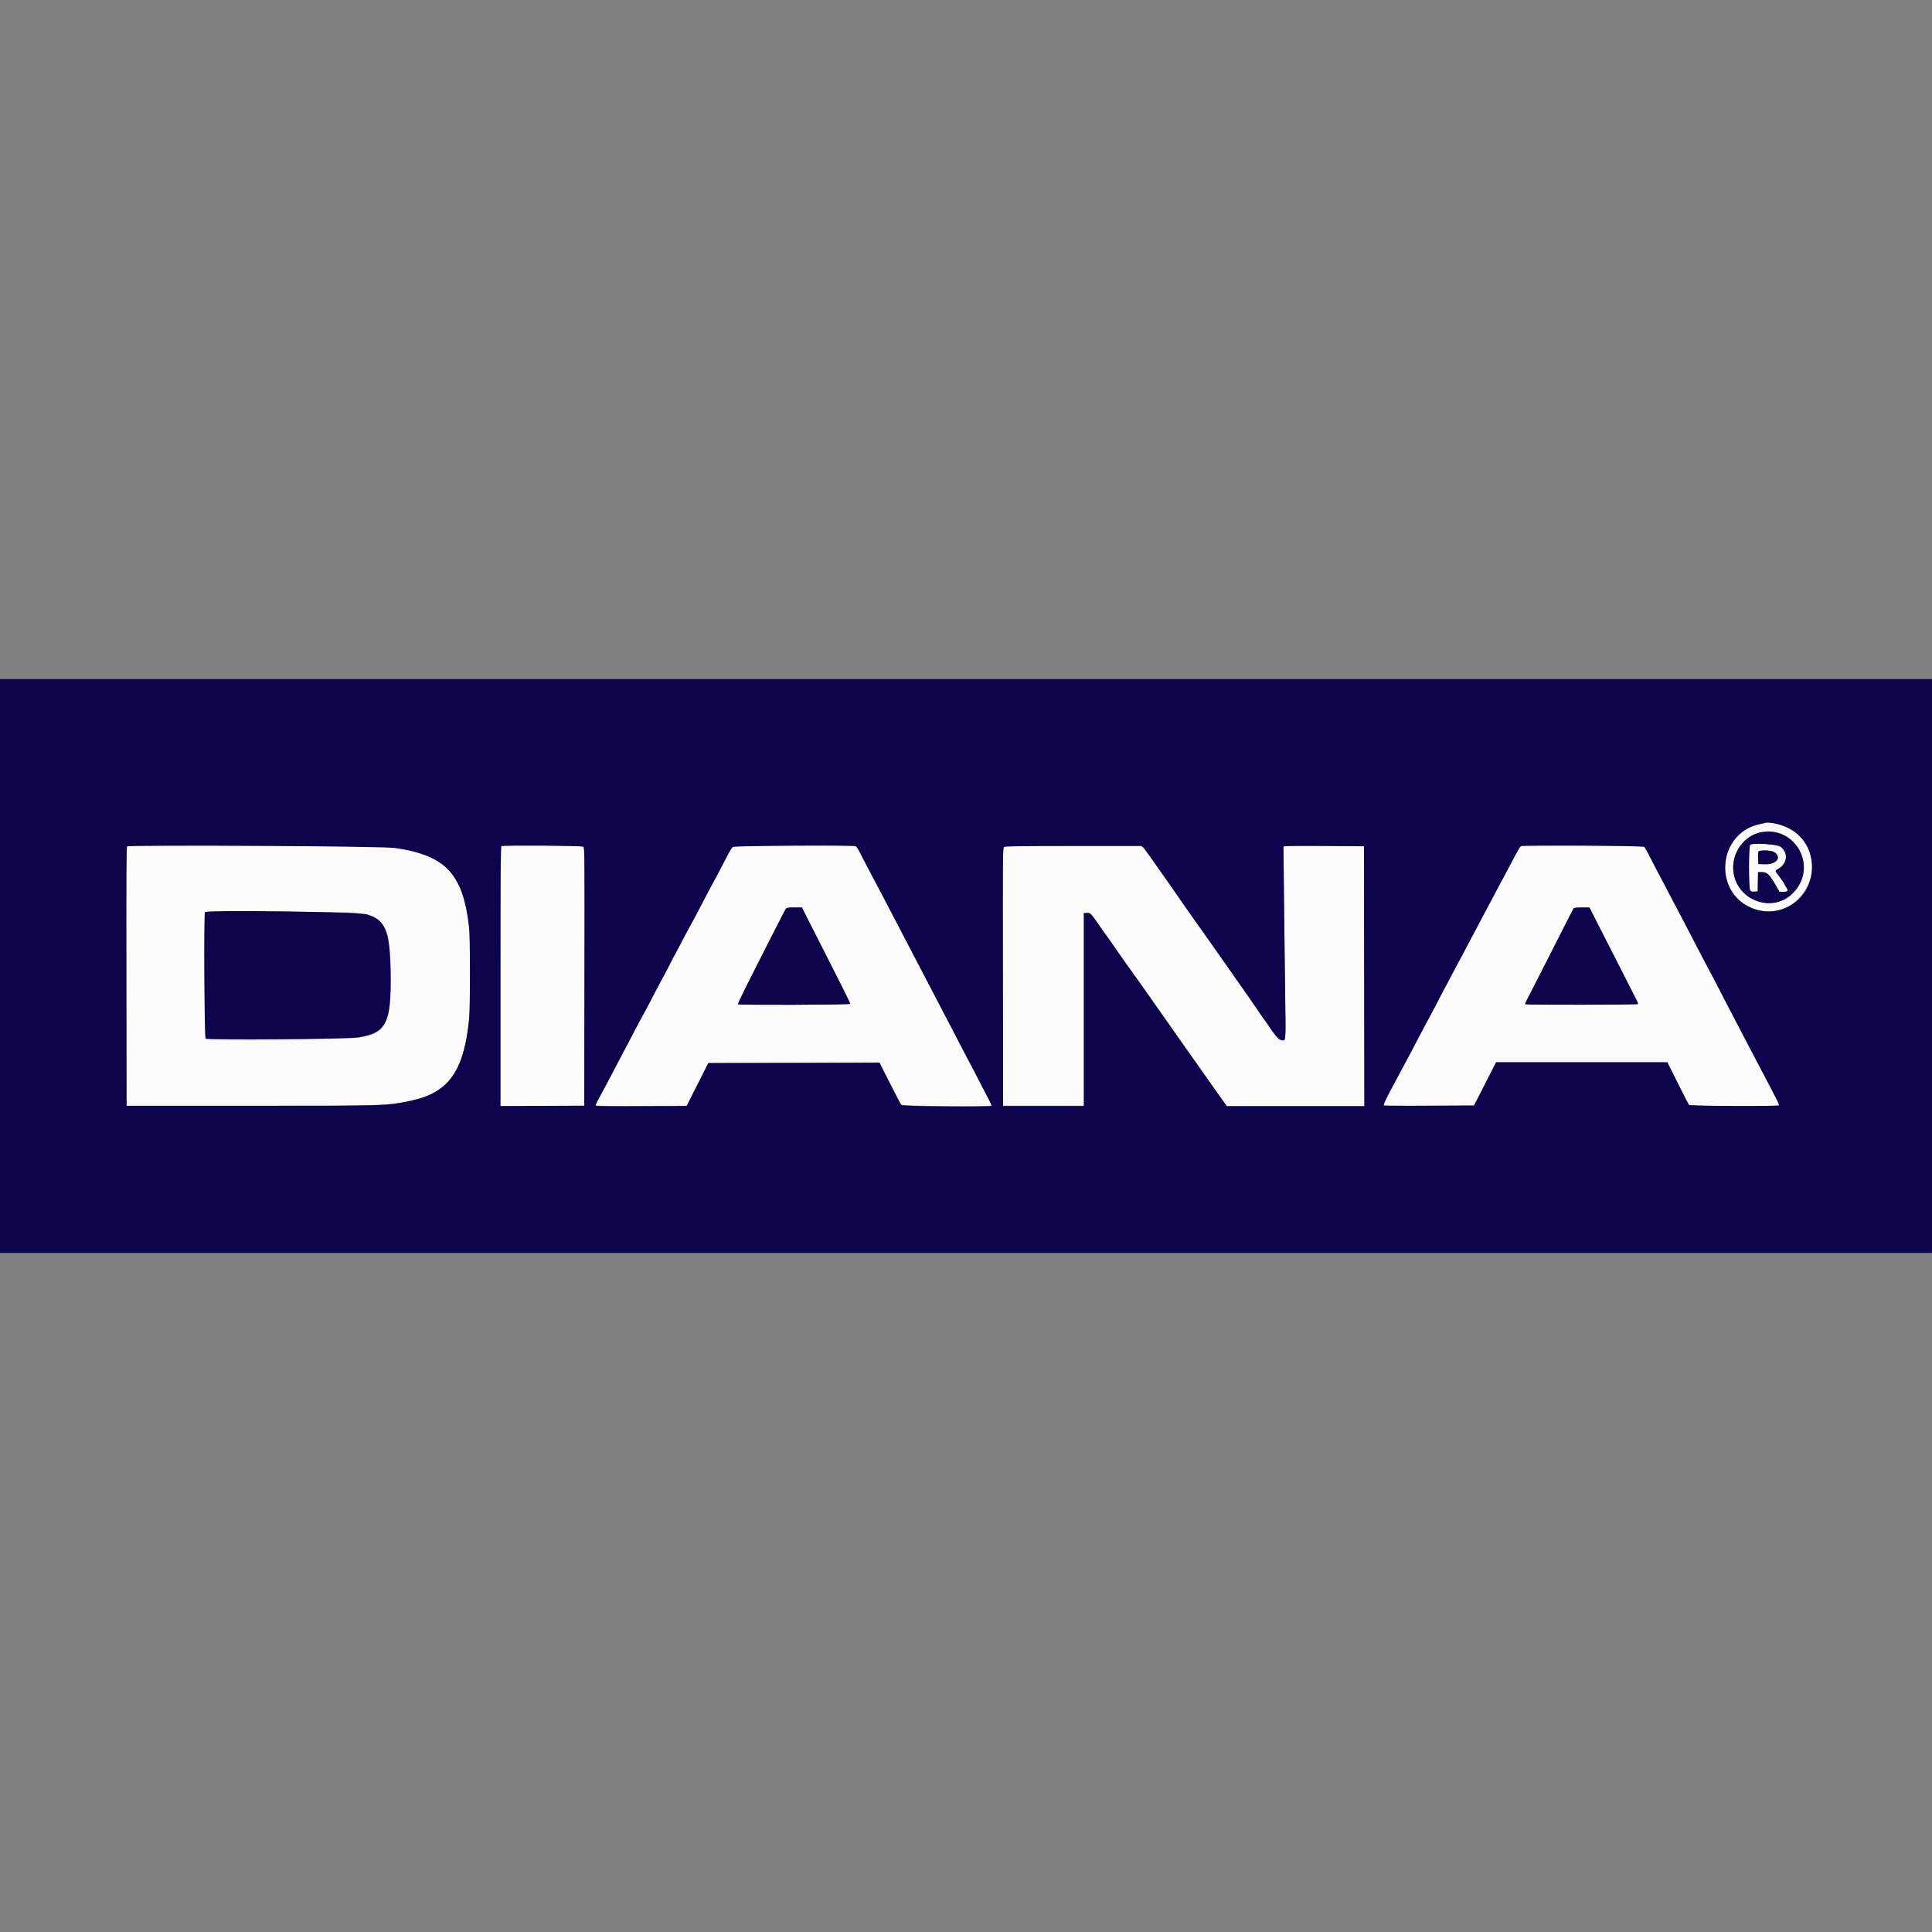
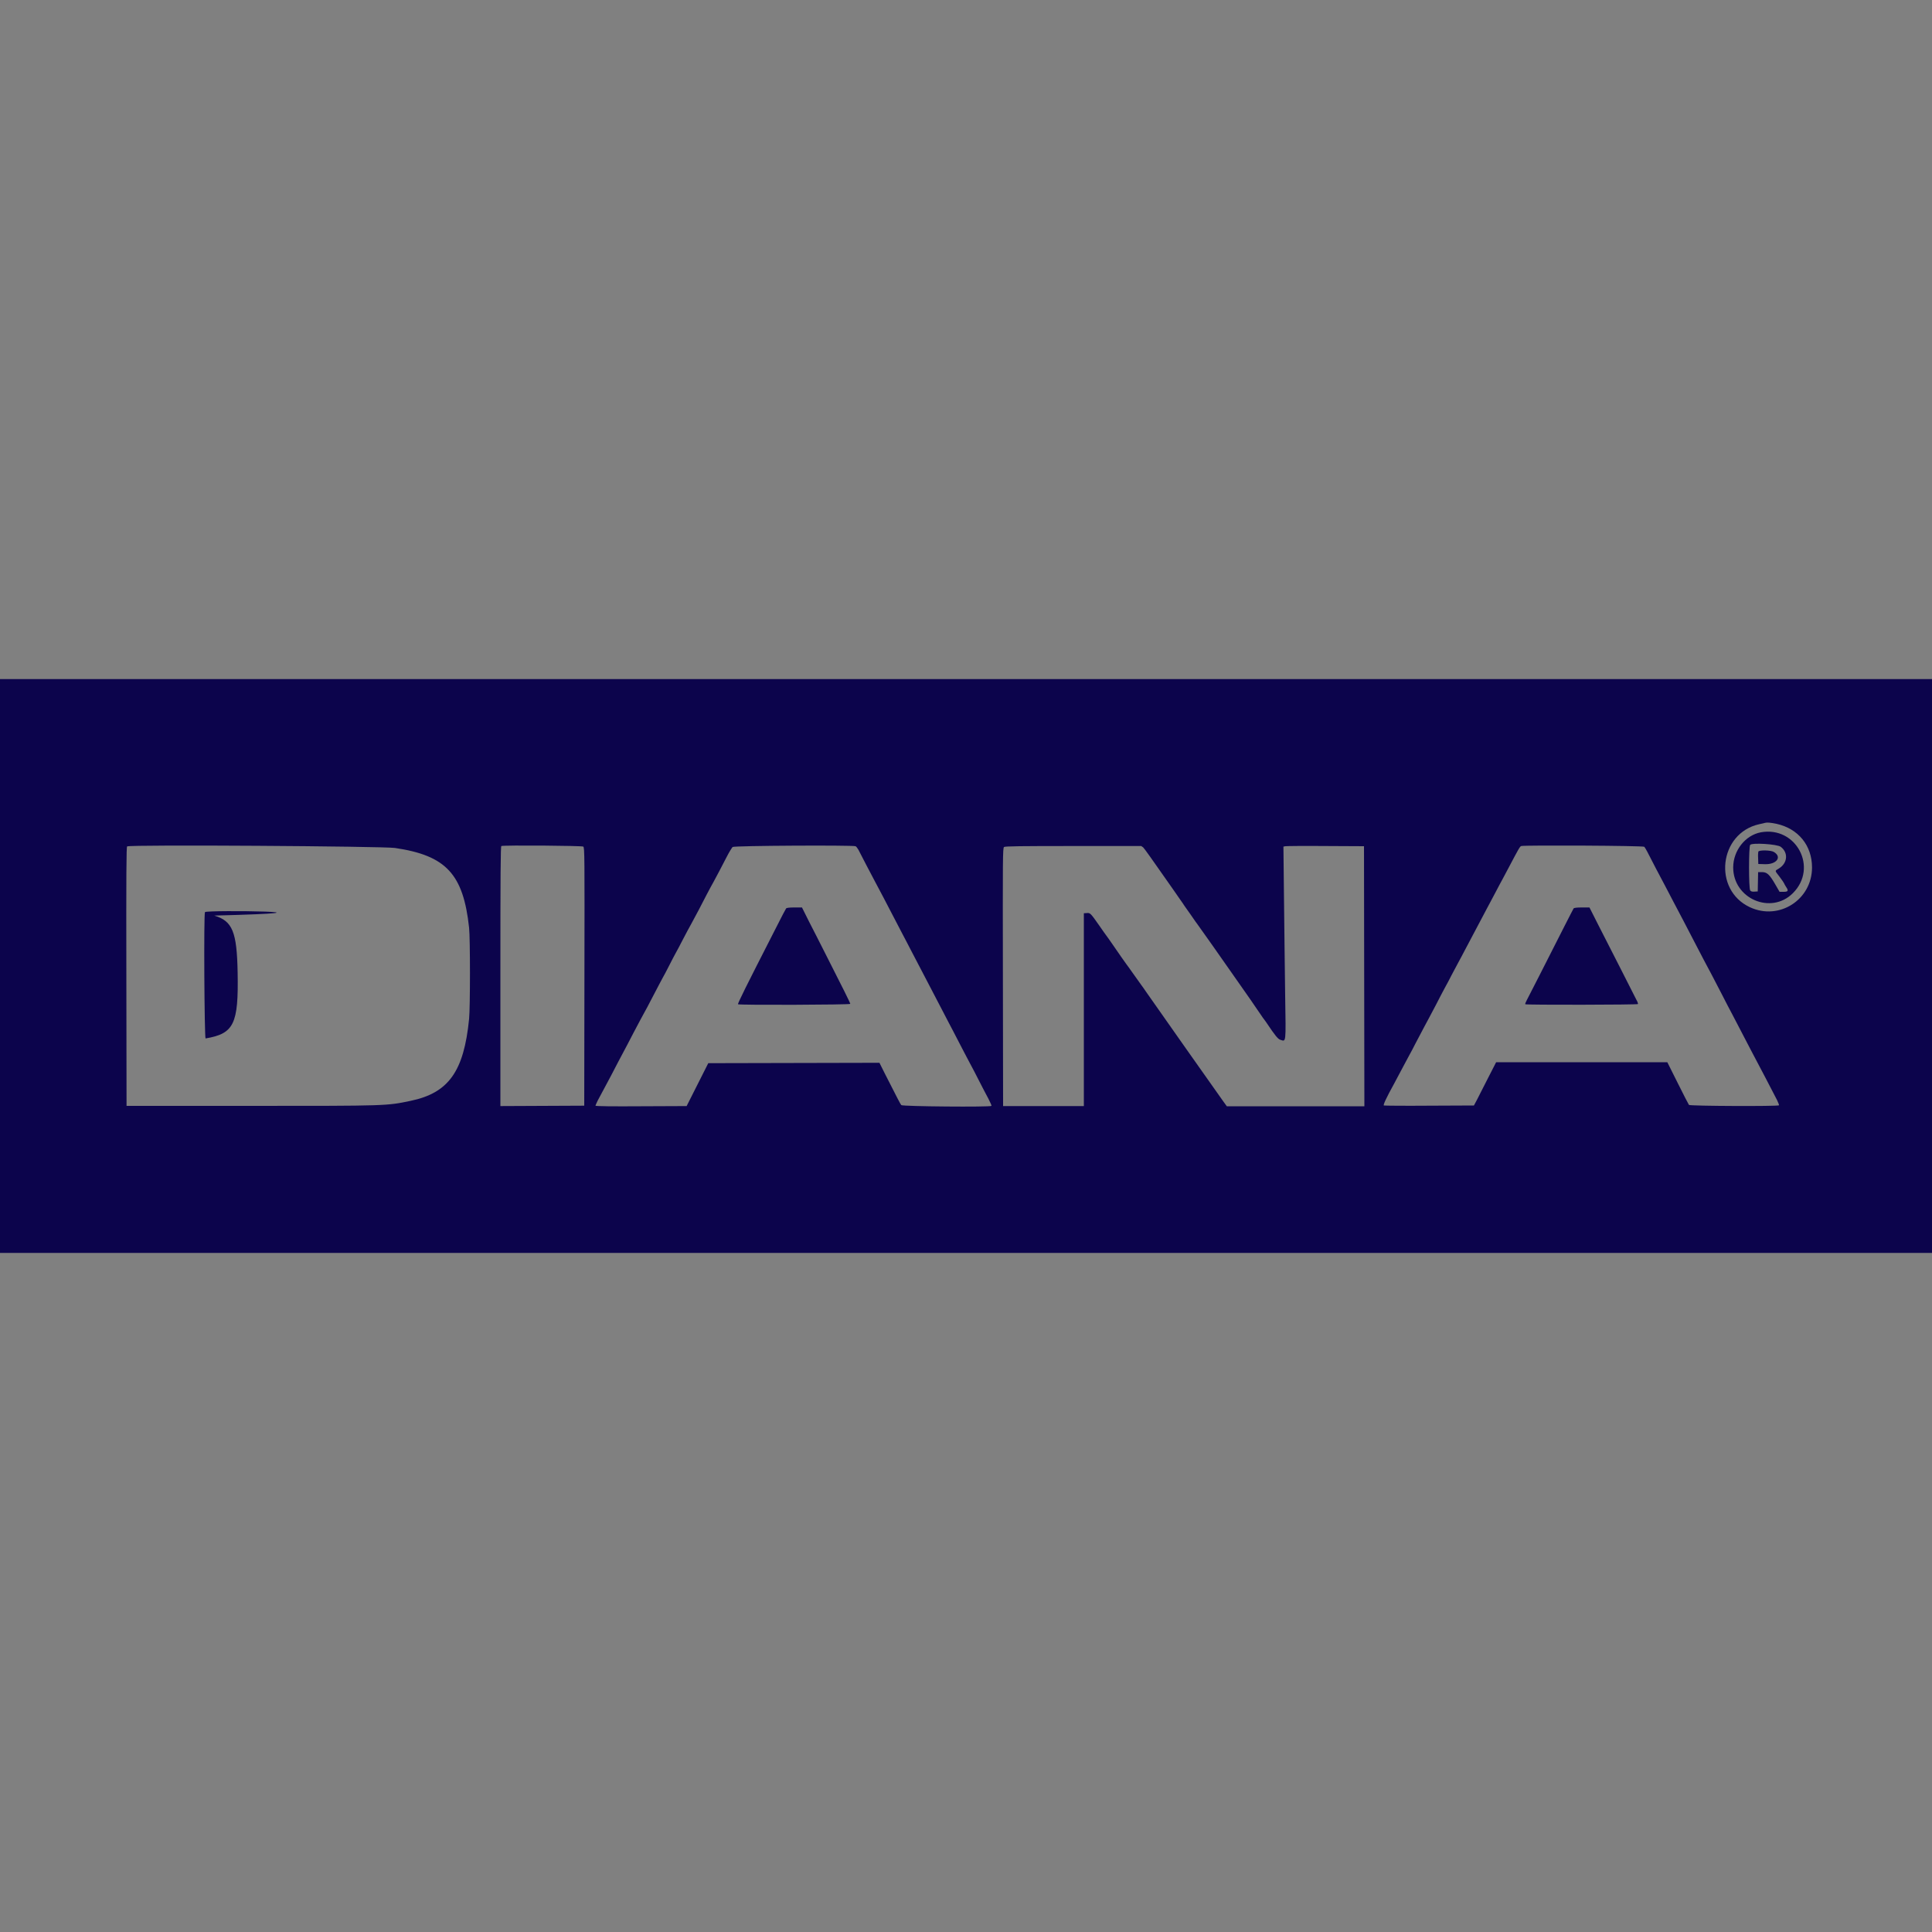
<svg xmlns="http://www.w3.org/2000/svg" version="1.1" id="Layer_1" x="0px" y="0px" viewBox="0 0 1000 1000" style="enable-background:new 0 0 1000 1000;" xml:space="preserve">
  <rect x="0" y="0" width="1000" height="1000" fill="#808080" stroke="none" />
  <style type="text/css">
	.st0{fill-rule:evenodd;clip-rule:evenodd;fill:#FBFBFB;}
	.st1{fill-rule:evenodd;clip-rule:evenodd;fill:#0C044C;}
</style>
  <g id="svgg">
-     <path id="path0" class="st0" d="M913.6,425.9c-0.2,0.1-1.6,0.4-3,0.7c-23,5-23.7,38.3-1,44.4c22,5.9,37.9-22.3,21.7-38.4   C927.2,428.4,917.4,424.8,913.6,425.9 M923,432c11.6,5.4,14.2,21.1,5,30.2c-11.3,11.3-30.9,2.9-30.9-13.3   C897.1,435.5,911.1,426.4,923,432 M905.8,437.3c-0.8,0.8-0.8,22.5,0,23.6c0.4,0.6,1,0.7,2.2,0.6l1.7-0.1l0.1-5l0.1-5h2   c2.6,0,3.9,1.2,6.9,6.4l2.2,3.8h2.1c2.4,0,2.7-0.5,1.3-2.5c-0.4-0.6-0.9-1.4-1-1.8c-0.1-0.4-1.2-1.9-2.4-3.5   c-2.6-3.5-2.6-2.9-0.3-4.3c4.4-2.8,4.8-8.1,0.9-11.2C919.8,436.9,906.9,436.1,905.8,437.3 M65.8,438c-0.4,0.3-0.5,14.1-0.4,67.3   l0.1,67h64.7c70.5,0,69.9,0,82.4-2.6c19.7-4.2,27.6-15.2,30.3-42.4c0.6-5.9,0.6-41.7,0-47.2c-2.5-23.6-10.8-35.3-27.7-39.3   c-12.5-3-9.1-2.8-82.6-3C96.1,437.7,66.1,437.8,65.8,438 M259.6,438c-0.4,0.2-0.5,14.1-0.5,67.4v67.2l21.7-0.1l21.7-0.1l0.1-66.8   c0.1-62.4,0.1-66.8-0.6-67.3C301.2,437.7,260.9,437.4,259.6,438 M379.3,438.2c-0.4,0.3-1.8,2.6-3.1,5.2c-3,5.8-5.2,9.9-6.9,13.1   c-0.7,1.3-2.2,4.2-3.4,6.3c-1.1,2.2-3,5.8-4.2,8.1c-1.2,2.3-2.8,5.4-3.7,6.9c-0.8,1.5-2.8,5.2-4.4,8.2c-1.6,3-3.3,6.2-3.7,7   c-0.5,0.9-2,3.7-3.3,6.3c-1.3,2.6-3,5.8-3.7,7s-2.5,4.6-3.9,7.4c-2.7,5.2-5.1,9.7-7.3,13.7c-0.6,1.2-2.2,4.1-3.5,6.6   c-2.3,4.5-4.6,8.7-8,15.2c-1,1.9-2.7,5.1-3.8,7.3c-2.6,4.8-5.3,10-6.9,12.9c-0.7,1.2-1.2,2.4-1.2,2.7c0,0.3,8.9,0.4,23.6,0.3   l23.6-0.1l5.6-11.1l5.6-11.1l44.3-0.1l44.3-0.1l2.7,5.4c6.6,13,8.1,15.9,8.6,16.5c0.6,0.7,46,1,46.7,0.4c0.1-0.1-0.6-1.8-1.6-3.7   c-1-1.9-3.2-6.1-4.8-9.2c-1.6-3.2-3.8-7.4-4.9-9.4c-1.1-2-3.6-6.9-5.7-10.9c-2.1-4-4.3-8.2-4.9-9.4s-2.4-4.5-3.9-7.5   c-4.1-7.9-8.2-15.9-10.9-20.9c-1.3-2.5-3.4-6.4-4.6-8.8c-1.2-2.3-3.4-6.5-4.8-9.2c-1.4-2.7-3.6-6.9-4.9-9.4c-1.3-2.5-3.5-6.8-5-9.6   c-1.5-2.8-3.4-6.5-4.4-8.3c-1.7-3.1-7-13.4-8.5-16.3c-0.4-0.9-1.1-1.7-1.5-1.8C441.3,437.4,380.1,437.7,379.3,438.2 M519.7,438.2   c-0.7,0.5-0.7,4.9-0.6,67.3l0.1,66.8h20.9H561l0-49.9l0-49.9l1.5-0.1c1.8-0.2,2.1,0.1,6.5,6.5c1.8,2.6,3.4,4.9,3.6,5.1   c0.2,0.2,1.8,2.5,3.6,5.1c4.3,6.1,4.8,6.8,6.7,9.6c0.9,1.3,2.1,2.9,2.6,3.6c0.9,1.3,3.3,4.7,5.2,7.3c0.5,0.8,1.6,2.3,2.4,3.4   c2.8,4.1,38.7,55,40.3,57.2l1.6,2.2h35.6h35.6l-0.1-67.3l-0.1-67.3l-19.8-0.1c-10.9-0.1-20.3,0-20.9,0.1l-1,0.2l0.3,27.4   c0.2,15.1,0.4,37.5,0.6,49.9c0.3,25,0.5,23.5-2.5,22.7c-1.3-0.4-2.6-2-7.2-8.9c-0.3-0.4-1.2-1.6-1.9-2.6c-0.8-1-1.8-2.6-2.4-3.5   c-1.8-2.7-4.9-7.2-10.9-15.7c-3.1-4.5-8.9-12.7-12.9-18.4c-3.9-5.6-7.3-10.4-7.6-10.7c-0.2-0.3-1.6-2.2-3.1-4.4   c-1.5-2.2-3.1-4.5-3.6-5.1c-0.5-0.7-1.6-2.2-2.4-3.5c-0.9-1.3-2.4-3.5-3.4-4.9c-11.7-16.7-14.8-21.1-15.6-21.9l-1-1h-35.1   C528.1,437.7,520.3,437.8,519.7,438.2 M787.4,438c-0.6,0.2-1.4,1.5-6.1,10.4c-1.3,2.5-2.8,5.3-3.4,6.4c-0.6,1.1-2.4,4.4-4,7.5   c-1.6,3-3.4,6.5-4.1,7.7c-0.6,1.2-2.3,4.3-3.7,7c-1.4,2.7-3,5.8-3.6,6.8c-0.6,1.1-2.3,4.2-3.7,7c-1.5,2.8-3.3,6.3-4.1,7.7   c-0.8,1.4-2.2,4.2-3.3,6.2c-1.1,2-2.7,5-3.5,6.6c-0.9,1.6-2.9,5.6-4.6,8.8c-1.6,3.2-3.3,6.3-3.7,7c-0.8,1.3-3.3,6.1-6.9,13   c-1.2,2.2-2.8,5.4-3.7,7c-0.9,1.6-2.6,4.9-3.9,7.3c-1.2,2.3-2.8,5.2-3.4,6.4c-4.3,7.9-5.9,11.3-5.4,11.5c0.3,0.1,10.9,0.2,23.6,0.1   l23-0.1l1.5-2.8c0.8-1.5,3.4-6.6,5.7-11.2l4.3-8.4h44.3h44.3l5.4,10.8c3,5.9,5.6,11,5.8,11.3c0.5,0.6,46.2,0.8,46.6,0.2   c0.1-0.2-0.3-1.4-1-2.7c-1.6-3.1-10.1-19.5-13.5-25.8c-1-1.9-3.3-6.2-5-9.6c-1.8-3.4-4-7.6-4.9-9.4c-0.9-1.8-3.3-6.3-5.2-10   c-1.9-3.8-4.3-8.4-5.3-10.2c-2.3-4.3-5.5-10.3-9.3-17.7c-1.6-3.2-4-7.8-5.3-10.2c-1.3-2.5-3.5-6.7-4.9-9.3   c-1.4-2.7-3.5-6.6-4.6-8.8c-2-3.7-7.3-13.9-9.2-17.6c-0.5-1-1.2-2.1-1.5-2.5C850.5,437.7,789.7,437.4,787.4,438 M918.3,441.1   c4.2,2.6,1.3,6.5-4.7,6.3l-3.4-0.1l-0.1-2.9c-0.1-1.6,0-3.2,0.1-3.5C910.5,439.9,916.7,440,918.3,441.1 M418.7,477.1   c2,4,5.7,11.4,8.3,16.3c8.9,17.5,13,25.7,13,26.2c0,0.5-57.7,0.7-58.1,0.2c-0.2-0.2,4.7-10.1,18.1-36.5c5.4-10.6,6.2-12.2,6.8-13.1   c0.2-0.4,1.6-0.5,4.3-0.5l3.9,0L418.7,477.1 M827.2,478.6c5.6,10.9,18.5,36.3,19.8,38.9c0.5,1.1,0.9,2.1,0.8,2.2   c-0.2,0.4-57.9,0.4-58.3,0.1c-0.1-0.1,0.2-1.1,0.8-2.2c1-2,10.1-19.8,19.3-37.9c2.5-4.9,4.7-9.2,4.9-9.5c0.2-0.4,1.6-0.5,4.3-0.5   h3.9L827.2,478.6 M183.9,472.5c10.5,1.2,14.7,4.2,16.8,12c2.1,8.1,2.2,34.5,0.1,41.2c-2.4,7.5-5.3,9.7-15.1,11.4   c-5.4,0.9-78.1,1.4-79.1,0.6c-0.7-0.5-1-64.8-0.3-65.4C106.8,471.5,178.4,471.8,183.9,472.5" />
-     <path id="path1" class="st1" d="M0,500v148.5h500h500V500V351.5H500H0V500 M919.5,426.4c11.3,2.5,18.4,11.2,18.4,22.6   c0,16.7-17,27.6-32.1,20.6c-19.4-9-16.1-38.4,4.8-43c1.4-0.3,2.8-0.6,3-0.7C914.6,425.6,916.6,425.8,919.5,426.4 M911.4,430.8   c-8,1.5-14.3,9.4-14.3,18.2c0,16.2,19.6,24.6,30.9,13.3C941.2,449.1,929.7,427.5,911.4,430.8 M921.7,438.3c4,3,3.6,8.4-0.9,11.2   c-2.3,1.4-2.3,0.9,0.3,4.3c1.2,1.6,2.3,3.2,2.4,3.5c0.1,0.4,0.6,1.1,1,1.8c1.3,1.9,1.1,2.5-1.3,2.5h-2.1l-2.2-3.8   c-3-5.2-4.3-6.4-6.9-6.4h-2l-0.1,5l-0.1,5l-1.7,0.1c-1.2,0.1-1.8-0.1-2.2-0.6c-0.8-1.1-0.8-22.8,0-23.6   C906.9,436.1,919.8,436.9,921.7,438.3 M204.4,438.9c26.5,3.9,35.4,13.5,38.4,41.3c0.6,5.5,0.6,41.2,0,47.2   c-2.7,27.2-10.6,38.3-30.3,42.4c-12.5,2.6-11.9,2.6-82.4,2.6H65.5l-0.1-67c-0.1-53.3,0-67.1,0.4-67.3   C67.1,437.1,198.2,438,204.4,438.9 M301.9,438.2c0.7,0.5,0.7,4.9,0.6,67.3l-0.1,66.8l-21.7,0.1l-21.7,0.1v-67.2   c0-53.4,0.1-67.2,0.5-67.4C260.9,437.4,301.2,437.7,301.9,438.2 M442.8,438c0.4,0.1,1,1,1.5,1.8c1.5,2.9,6.8,13.2,8.5,16.3   c0.9,1.7,2.9,5.4,4.4,8.3c1.5,2.8,3.7,7.1,5,9.6c1.3,2.5,3.5,6.7,4.9,9.4c1.4,2.7,3.6,6.8,4.8,9.2c1.2,2.3,3.3,6.3,4.6,8.8   c2.7,5.1,6.8,13,10.9,20.9c1.5,2.9,3.3,6.3,3.9,7.5s2.9,5.4,4.9,9.4c2.1,4,4.6,8.9,5.7,10.9c1.1,2,3.3,6.2,4.9,9.4   c1.6,3.2,3.8,7.3,4.8,9.2c1,1.9,1.7,3.6,1.6,3.7c-0.7,0.7-46.1,0.3-46.7-0.4c-0.5-0.6-2-3.5-8.6-16.5l-2.7-5.4l-44.3,0.1l-44.3,0.1   l-5.6,11.1l-5.6,11.1l-23.6,0.1c-14.6,0.1-23.6,0-23.6-0.3c0-0.2,0.6-1.4,1.2-2.7c1.6-2.9,4.3-8.1,6.9-12.9   c1.1-2.1,2.8-5.4,3.8-7.3c3.4-6.4,5.7-10.7,8-15.2c1.3-2.5,2.9-5.4,3.5-6.6c2.2-3.9,4.6-8.5,7.3-13.7c1.5-2.8,3.2-6.2,3.9-7.4   s2.4-4.4,3.7-7c1.3-2.6,2.8-5.4,3.3-6.3c0.5-0.9,2.2-4,3.7-7c1.6-3,3.5-6.7,4.4-8.2c0.8-1.5,2.5-4.6,3.7-6.9   c1.2-2.3,3.1-5.9,4.2-8.1c1.1-2.2,2.7-5,3.4-6.3c1.7-3.1,3.9-7.3,6.9-13.1c1.3-2.6,2.8-4.9,3.1-5.2   C380.1,437.7,441.3,437.4,442.8,438 M591.7,438.6c0.8,0.8,3.9,5.2,15.6,21.9c1,1.4,2.5,3.6,3.4,4.9c0.9,1.3,2,2.8,2.4,3.5   c0.5,0.7,2.1,3,3.6,5.1c1.5,2.2,2.9,4.2,3.1,4.4c0.2,0.3,3.6,5.1,7.6,10.7c3.9,5.6,9.7,13.9,12.9,18.4c6,8.5,9.1,13,10.9,15.7   c0.6,0.9,1.7,2.4,2.4,3.5c0.8,1,1.6,2.2,1.9,2.6c4.6,6.9,6,8.5,7.2,8.9c3,0.9,2.9,2.4,2.5-22.7c-0.2-12.4-0.4-34.8-0.6-49.9   l-0.3-27.4l1-0.2c0.6-0.1,10-0.2,20.9-0.1l19.8,0.1l0.1,67.3l0.1,67.3h-35.6h-35.6l-1.6-2.2c-1.6-2.2-37.5-53.1-40.3-57.2   c-0.8-1.1-1.8-2.7-2.4-3.4c-1.9-2.7-4.3-6.1-5.2-7.3c-0.5-0.7-1.6-2.3-2.6-3.6c-2-2.8-2.5-3.5-6.7-9.6c-1.8-2.6-3.4-4.9-3.6-5.1   c-0.2-0.2-1.8-2.5-3.6-5.1c-4.5-6.4-4.7-6.7-6.5-6.5l-1.5,0.1l0,49.9l0,49.9h-20.9h-20.9l-0.1-66.8c-0.1-62.4-0.1-66.8,0.6-67.3   c0.6-0.4,8.4-0.5,35.9-0.5h35.1L591.7,438.6 M851.1,438.3c0.3,0.4,1,1.5,1.5,2.5c1.9,3.8,7.2,13.9,9.2,17.6   c1.1,2.1,3.2,6.1,4.6,8.8c1.4,2.7,3.6,6.9,4.9,9.3c1.3,2.5,3.7,7.1,5.3,10.2c3.8,7.4,7,13.4,9.3,17.7c1,1.9,3.4,6.5,5.3,10.2   c1.9,3.8,4.3,8.3,5.2,10c0.9,1.8,3.1,6,4.9,9.4c1.8,3.4,4,7.7,5,9.6c3.4,6.3,11.9,22.7,13.5,25.8c0.6,1.3,1.1,2.5,1,2.7   c-0.4,0.6-46.1,0.4-46.6-0.2c-0.2-0.3-2.9-5.4-5.8-11.3l-5.4-10.8h-44.3h-44.3l-4.3,8.4c-2.3,4.6-4.9,9.7-5.7,11.2l-1.5,2.8   l-23,0.1c-12.7,0.1-23.3,0-23.6-0.1c-0.5-0.2,1.1-3.7,5.4-11.5c0.6-1.2,2.2-4.1,3.4-6.4c1.2-2.3,3-5.6,3.9-7.3   c0.9-1.6,2.6-4.8,3.7-7c3.6-6.9,6.2-11.7,6.9-13c0.4-0.7,2.1-3.9,3.7-7c1.6-3.2,3.7-7.1,4.6-8.8c0.9-1.6,2.5-4.6,3.5-6.6   c1.1-2,2.6-4.8,3.3-6.2c0.8-1.4,2.6-4.9,4.1-7.7c1.5-2.8,3.2-6,3.7-7c0.6-1.1,2.2-4.1,3.6-6.8c1.4-2.7,3.1-5.9,3.7-7   c0.6-1.2,2.5-4.6,4.1-7.7c1.6-3.1,3.4-6.4,4-7.5c0.6-1.1,2.1-3.9,3.4-6.4c4.7-8.9,5.4-10.2,6.1-10.4   C789.7,437.4,850.5,437.7,851.1,438.3 M910.1,440.8c-0.1,0.3-0.2,1.9-0.1,3.5l0.1,2.9l3.4,0.1c6,0.2,9-3.7,4.7-6.3   C916.7,440,910.5,439.9,910.1,440.8 M406.9,470.2c-0.6,1-1.5,2.6-6.8,13.1c-13.5,26.4-18.4,36.2-18.1,36.5   c0.5,0.5,58.1,0.3,58.1-0.2c0-0.5-4.1-8.7-13-26.2c-2.5-4.9-6.2-12.3-8.3-16.3l-3.7-7.4l-3.9,0   C408.5,469.7,407.1,469.9,406.9,470.2 M814.5,470.2c-0.2,0.3-2.4,4.6-4.9,9.5c-9.2,18.1-18.2,35.9-19.3,37.9   c-0.6,1.1-1,2.1-0.8,2.2c0.4,0.4,58.1,0.3,58.3-0.1c0.1-0.2-0.2-1.2-0.8-2.2c-1.3-2.6-14.2-28-19.8-38.9l-4.5-8.9h-3.9   C816.1,469.7,814.7,469.9,814.5,470.2 M106.1,472.1c-0.7,0.7-0.3,64.9,0.3,65.4c1,0.9,73.8,0.3,79.1-0.6   c14.7-2.5,17.1-7.4,16.6-34.2c-0.4-21.1-2.7-26.6-12.1-29.4C185.6,472,107.4,470.9,106.1,472.1" />
+     <path id="path1" class="st1" d="M0,500v148.5h500h500V500V351.5H500H0V500 M919.5,426.4c11.3,2.5,18.4,11.2,18.4,22.6   c0,16.7-17,27.6-32.1,20.6c-19.4-9-16.1-38.4,4.8-43c1.4-0.3,2.8-0.6,3-0.7C914.6,425.6,916.6,425.8,919.5,426.4 M911.4,430.8   c-8,1.5-14.3,9.4-14.3,18.2c0,16.2,19.6,24.6,30.9,13.3C941.2,449.1,929.7,427.5,911.4,430.8 M921.7,438.3c4,3,3.6,8.4-0.9,11.2   c-2.3,1.4-2.3,0.9,0.3,4.3c1.2,1.6,2.3,3.2,2.4,3.5c0.1,0.4,0.6,1.1,1,1.8c1.3,1.9,1.1,2.5-1.3,2.5h-2.1l-2.2-3.8   c-3-5.2-4.3-6.4-6.9-6.4h-2l-0.1,5l-0.1,5l-1.7,0.1c-1.2,0.1-1.8-0.1-2.2-0.6c-0.8-1.1-0.8-22.8,0-23.6   C906.9,436.1,919.8,436.9,921.7,438.3 M204.4,438.9c26.5,3.9,35.4,13.5,38.4,41.3c0.6,5.5,0.6,41.2,0,47.2   c-2.7,27.2-10.6,38.3-30.3,42.4c-12.5,2.6-11.9,2.6-82.4,2.6H65.5l-0.1-67c-0.1-53.3,0-67.1,0.4-67.3   C67.1,437.1,198.2,438,204.4,438.9 M301.9,438.2c0.7,0.5,0.7,4.9,0.6,67.3l-0.1,66.8l-21.7,0.1l-21.7,0.1v-67.2   c0-53.4,0.1-67.2,0.5-67.4C260.9,437.4,301.2,437.7,301.9,438.2 M442.8,438c0.4,0.1,1,1,1.5,1.8c1.5,2.9,6.8,13.2,8.5,16.3   c0.9,1.7,2.9,5.4,4.4,8.3c1.5,2.8,3.7,7.1,5,9.6c1.3,2.5,3.5,6.7,4.9,9.4c1.4,2.7,3.6,6.8,4.8,9.2c1.2,2.3,3.3,6.3,4.6,8.8   c2.7,5.1,6.8,13,10.9,20.9c1.5,2.9,3.3,6.3,3.9,7.5s2.9,5.4,4.9,9.4c2.1,4,4.6,8.9,5.7,10.9c1.1,2,3.3,6.2,4.9,9.4   c1.6,3.2,3.8,7.3,4.8,9.2c1,1.9,1.7,3.6,1.6,3.7c-0.7,0.7-46.1,0.3-46.7-0.4c-0.5-0.6-2-3.5-8.6-16.5l-2.7-5.4l-44.3,0.1l-44.3,0.1   l-5.6,11.1l-5.6,11.1l-23.6,0.1c-14.6,0.1-23.6,0-23.6-0.3c0-0.2,0.6-1.4,1.2-2.7c1.6-2.9,4.3-8.1,6.9-12.9   c1.1-2.1,2.8-5.4,3.8-7.3c3.4-6.4,5.7-10.7,8-15.2c1.3-2.5,2.9-5.4,3.5-6.6c2.2-3.9,4.6-8.5,7.3-13.7c1.5-2.8,3.2-6.2,3.9-7.4   s2.4-4.4,3.7-7c1.3-2.6,2.8-5.4,3.3-6.3c0.5-0.9,2.2-4,3.7-7c1.6-3,3.5-6.7,4.4-8.2c0.8-1.5,2.5-4.6,3.7-6.9   c1.2-2.3,3.1-5.9,4.2-8.1c1.1-2.2,2.7-5,3.4-6.3c1.7-3.1,3.9-7.3,6.9-13.1c1.3-2.6,2.8-4.9,3.1-5.2   C380.1,437.7,441.3,437.4,442.8,438 M591.7,438.6c0.8,0.8,3.9,5.2,15.6,21.9c1,1.4,2.5,3.6,3.4,4.9c0.9,1.3,2,2.8,2.4,3.5   c0.5,0.7,2.1,3,3.6,5.1c1.5,2.2,2.9,4.2,3.1,4.4c0.2,0.3,3.6,5.1,7.6,10.7c3.9,5.6,9.7,13.9,12.9,18.4c6,8.5,9.1,13,10.9,15.7   c0.6,0.9,1.7,2.4,2.4,3.5c0.8,1,1.6,2.2,1.9,2.6c4.6,6.9,6,8.5,7.2,8.9c3,0.9,2.9,2.4,2.5-22.7c-0.2-12.4-0.4-34.8-0.6-49.9   l-0.3-27.4l1-0.2c0.6-0.1,10-0.2,20.9-0.1l19.8,0.1l0.1,67.3l0.1,67.3h-35.6h-35.6l-1.6-2.2c-1.6-2.2-37.5-53.1-40.3-57.2   c-0.8-1.1-1.8-2.7-2.4-3.4c-1.9-2.7-4.3-6.1-5.2-7.3c-0.5-0.7-1.6-2.3-2.6-3.6c-2-2.8-2.5-3.5-6.7-9.6c-1.8-2.6-3.4-4.9-3.6-5.1   c-0.2-0.2-1.8-2.5-3.6-5.1c-4.5-6.4-4.7-6.7-6.5-6.5l-1.5,0.1l0,49.9l0,49.9h-20.9h-20.9l-0.1-66.8c-0.1-62.4-0.1-66.8,0.6-67.3   c0.6-0.4,8.4-0.5,35.9-0.5h35.1L591.7,438.6 M851.1,438.3c0.3,0.4,1,1.5,1.5,2.5c1.9,3.8,7.2,13.9,9.2,17.6   c1.1,2.1,3.2,6.1,4.6,8.8c1.4,2.7,3.6,6.9,4.9,9.3c1.3,2.5,3.7,7.1,5.3,10.2c3.8,7.4,7,13.4,9.3,17.7c1,1.9,3.4,6.5,5.3,10.2   c1.9,3.8,4.3,8.3,5.2,10c0.9,1.8,3.1,6,4.9,9.4c1.8,3.4,4,7.7,5,9.6c3.4,6.3,11.9,22.7,13.5,25.8c0.6,1.3,1.1,2.5,1,2.7   c-0.4,0.6-46.1,0.4-46.6-0.2c-0.2-0.3-2.9-5.4-5.8-11.3l-5.4-10.8h-44.3h-44.3l-4.3,8.4c-2.3,4.6-4.9,9.7-5.7,11.2l-1.5,2.8   l-23,0.1c-12.7,0.1-23.3,0-23.6-0.1c-0.5-0.2,1.1-3.7,5.4-11.5c0.6-1.2,2.2-4.1,3.4-6.4c1.2-2.3,3-5.6,3.9-7.3   c0.9-1.6,2.6-4.8,3.7-7c3.6-6.9,6.2-11.7,6.9-13c0.4-0.7,2.1-3.9,3.7-7c1.6-3.2,3.7-7.1,4.6-8.8c0.9-1.6,2.5-4.6,3.5-6.6   c1.1-2,2.6-4.8,3.3-6.2c0.8-1.4,2.6-4.9,4.1-7.7c1.5-2.8,3.2-6,3.7-7c0.6-1.1,2.2-4.1,3.6-6.8c1.4-2.7,3.1-5.9,3.7-7   c0.6-1.2,2.5-4.6,4.1-7.7c1.6-3.1,3.4-6.4,4-7.5c0.6-1.1,2.1-3.9,3.4-6.4c4.7-8.9,5.4-10.2,6.1-10.4   C789.7,437.4,850.5,437.7,851.1,438.3 M910.1,440.8c-0.1,0.3-0.2,1.9-0.1,3.5l0.1,2.9l3.4,0.1c6,0.2,9-3.7,4.7-6.3   C916.7,440,910.5,439.9,910.1,440.8 M406.9,470.2c-0.6,1-1.5,2.6-6.8,13.1c-13.5,26.4-18.4,36.2-18.1,36.5   c0.5,0.5,58.1,0.3,58.1-0.2c0-0.5-4.1-8.7-13-26.2c-2.5-4.9-6.2-12.3-8.3-16.3l-3.7-7.4l-3.9,0   C408.5,469.7,407.1,469.9,406.9,470.2 M814.5,470.2c-0.2,0.3-2.4,4.6-4.9,9.5c-9.2,18.1-18.2,35.9-19.3,37.9   c-0.6,1.1-1,2.1-0.8,2.2c0.4,0.4,58.1,0.3,58.3-0.1c0.1-0.2-0.2-1.2-0.8-2.2c-1.3-2.6-14.2-28-19.8-38.9l-4.5-8.9h-3.9   C816.1,469.7,814.7,469.9,814.5,470.2 M106.1,472.1c-0.7,0.7-0.3,64.9,0.3,65.4c14.7-2.5,17.1-7.4,16.6-34.2c-0.4-21.1-2.7-26.6-12.1-29.4C185.6,472,107.4,470.9,106.1,472.1" />
  </g>
</svg>